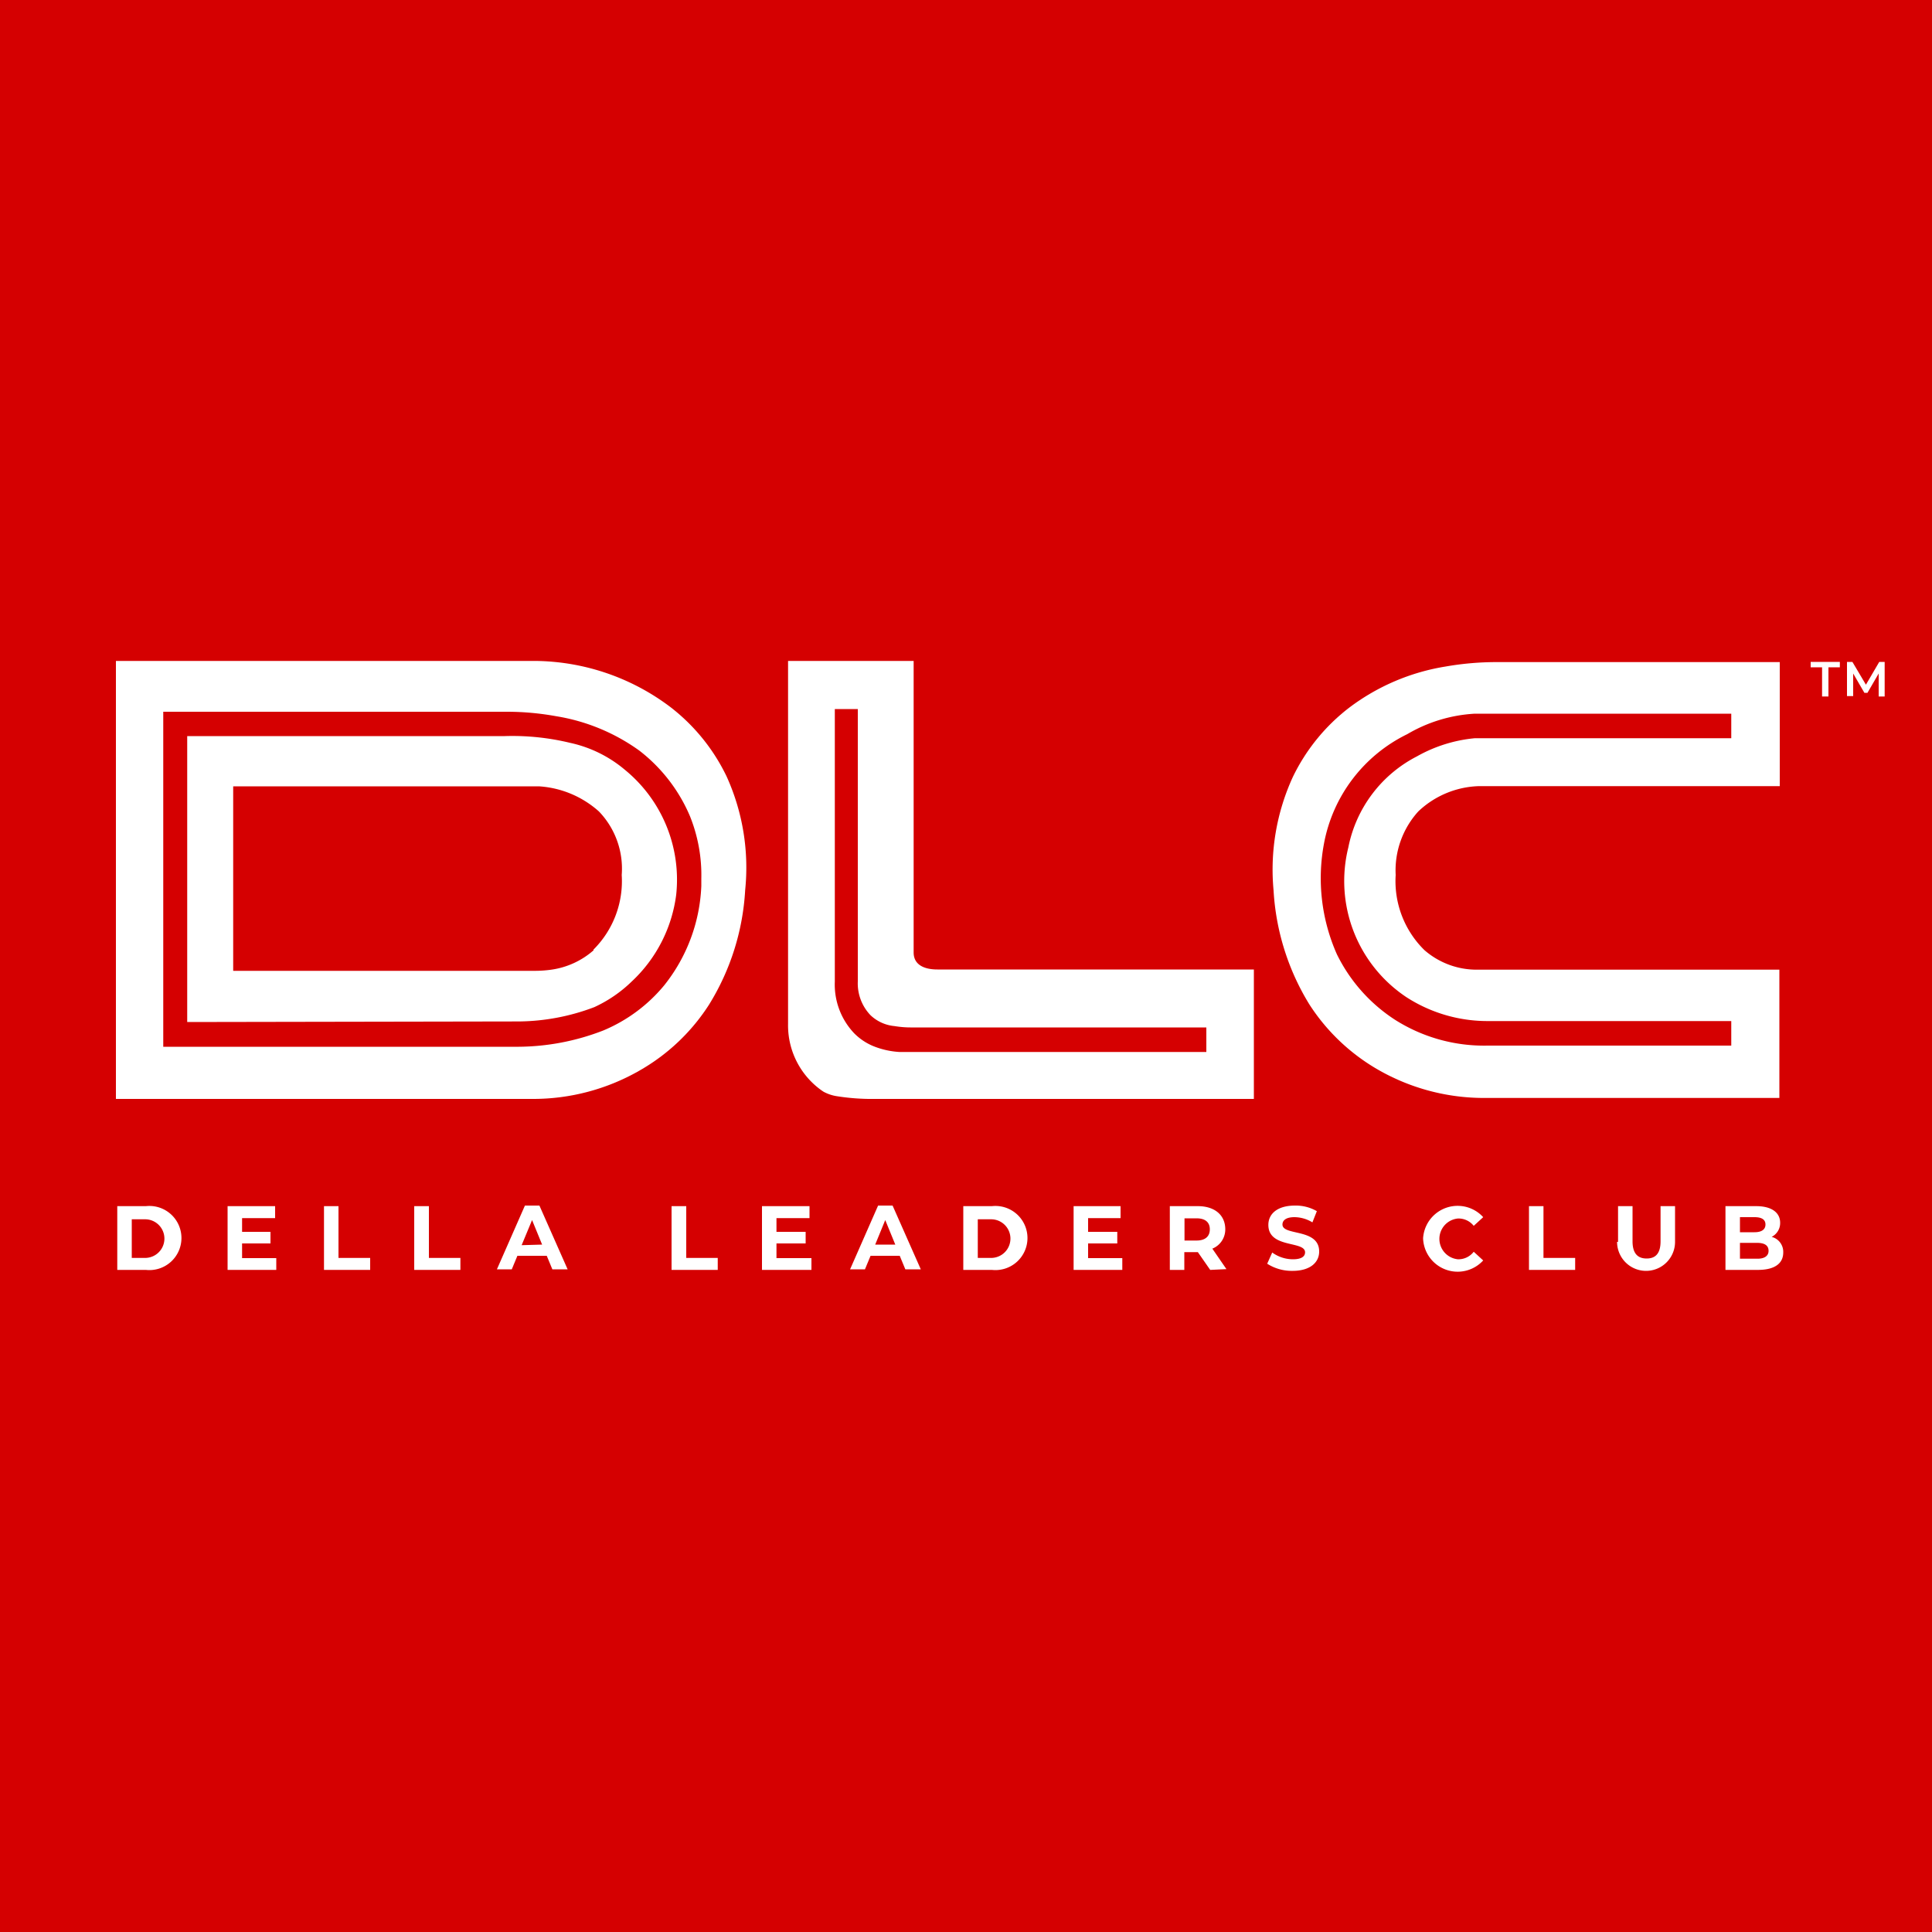
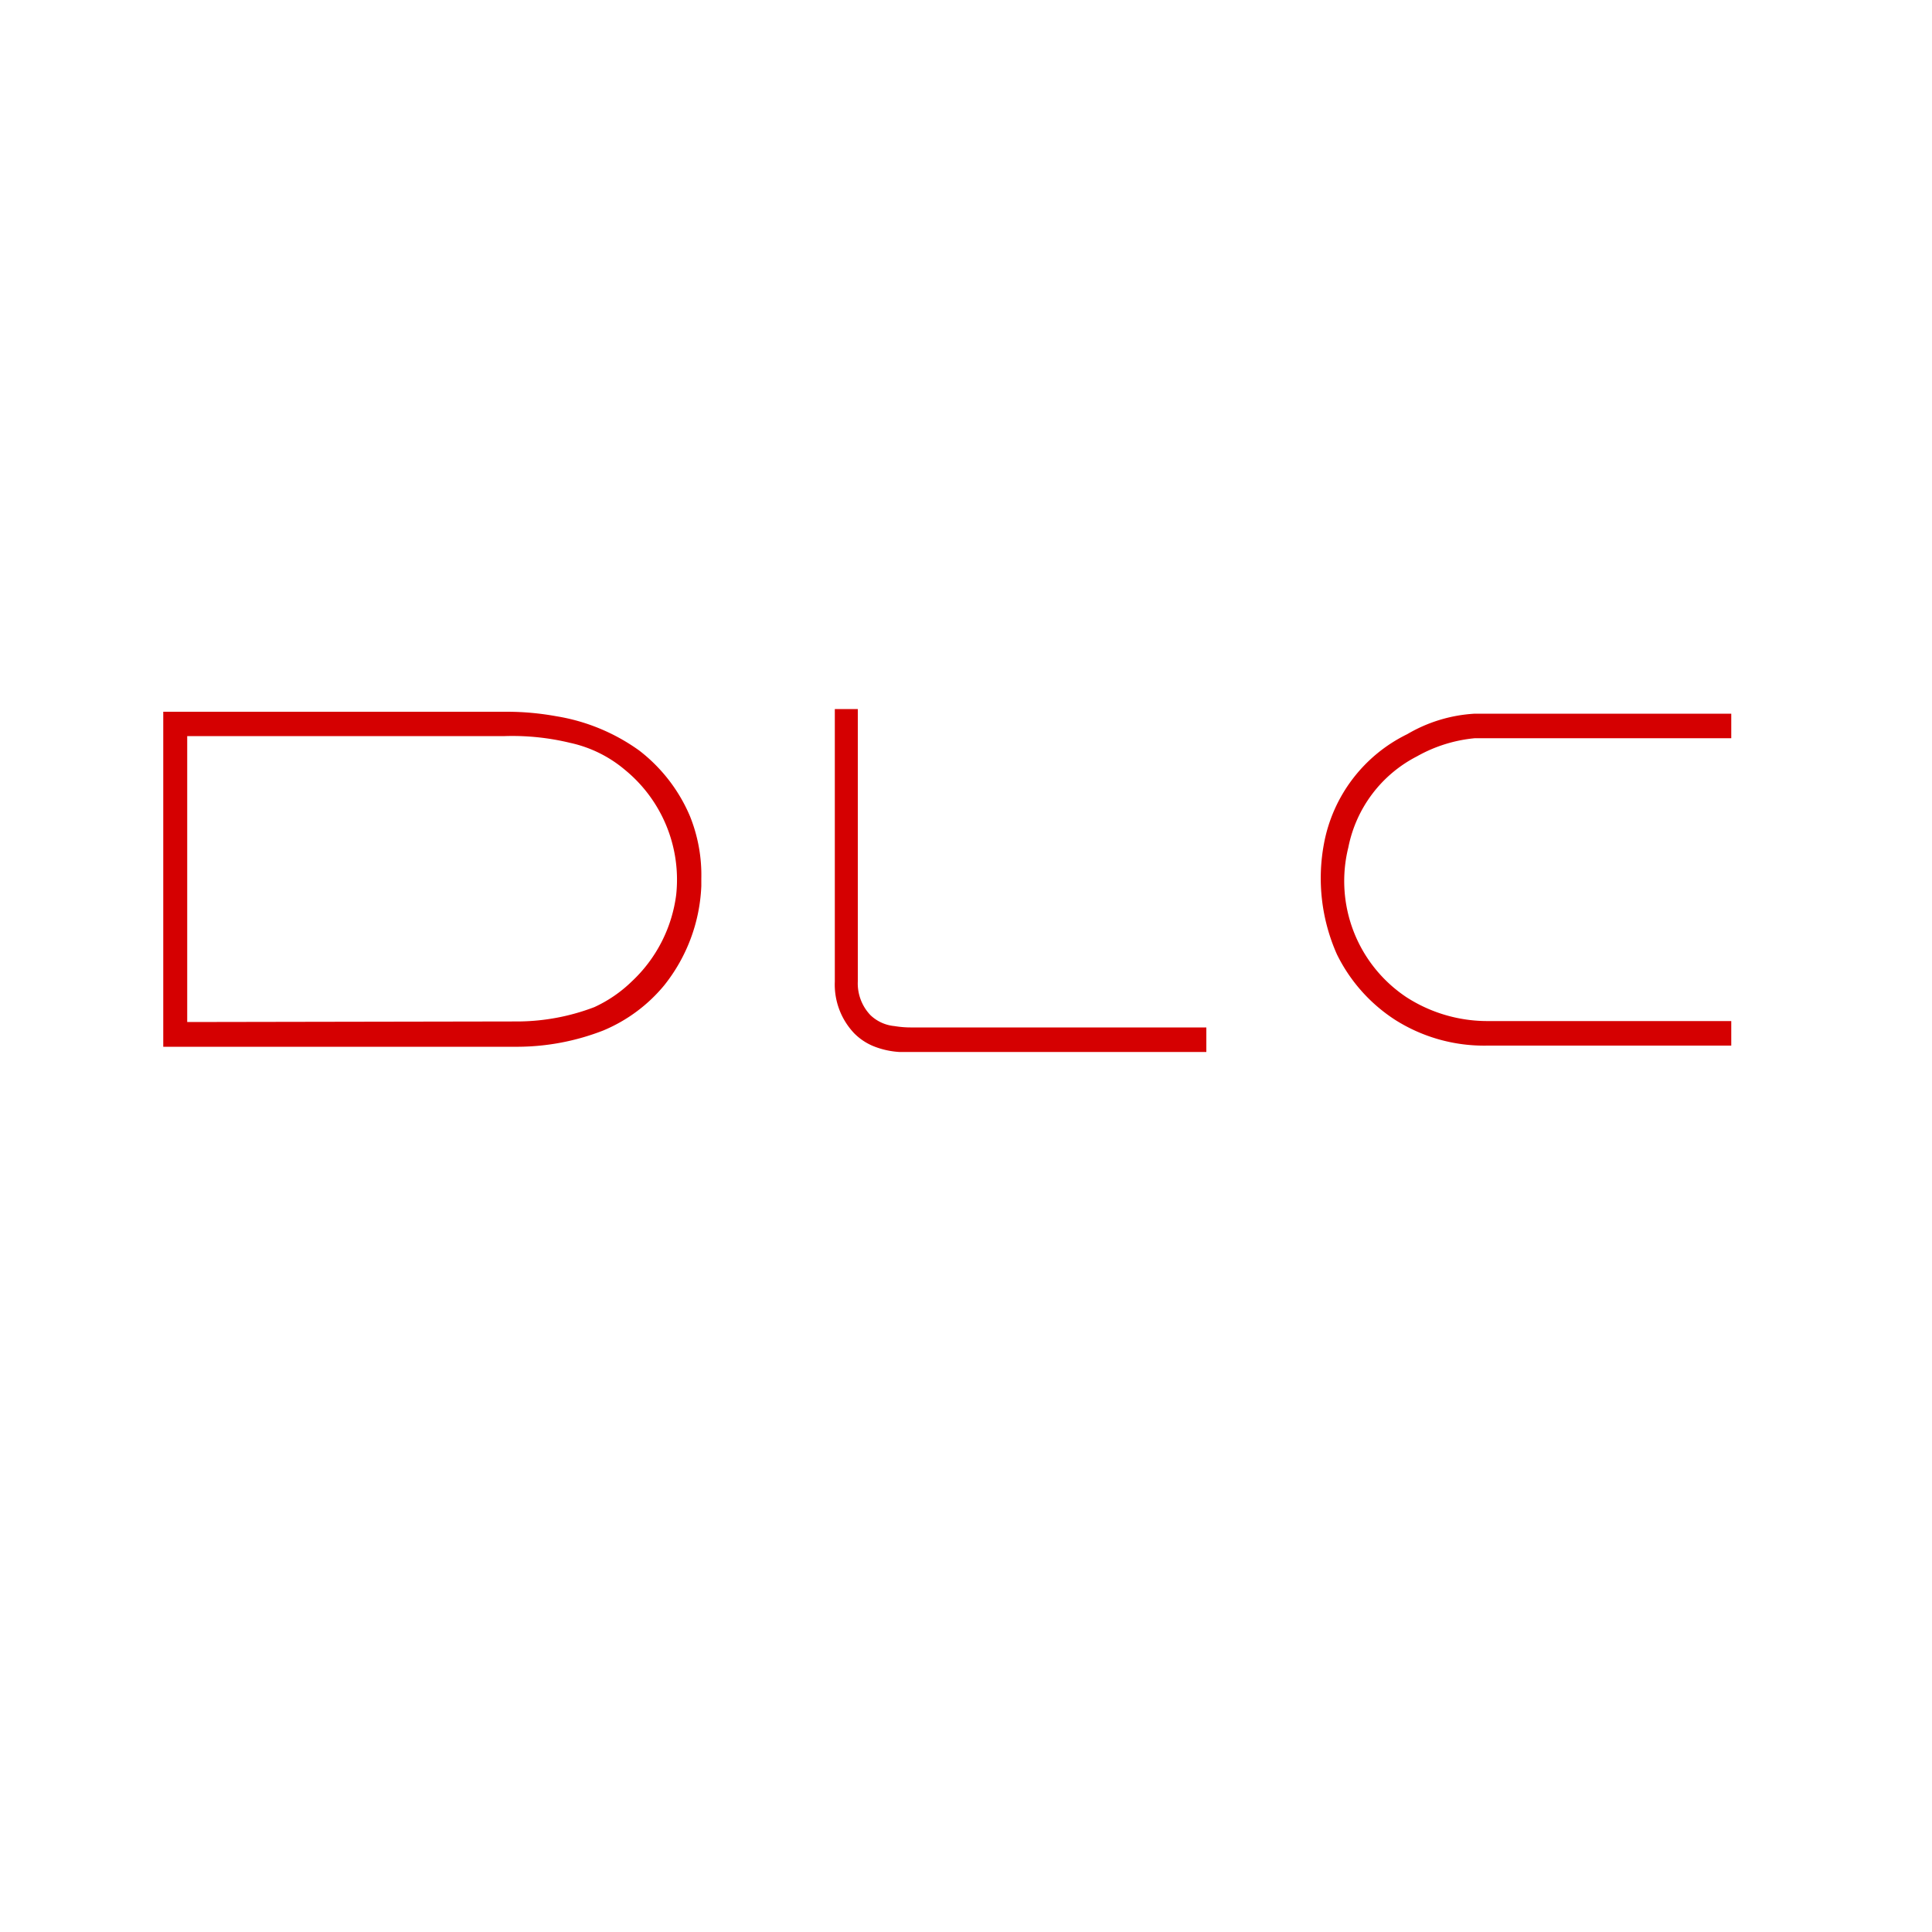
<svg xmlns="http://www.w3.org/2000/svg" id="Layer_1" data-name="Layer 1" viewBox="0 0 100 100">
-   <rect x="-0.63" y="-0.48" width="101.27" height="100.96" style="fill:#d50001" />
  <path d="M94.31,34.54h-.59v-.28h1.51v.28h-.59v1.51h-.33Z" style="fill:#fff" />
  <path d="M97.24,36.05V34.86l-.58,1H96.5l-.58-1v1.17H95.6V34.26h.28l.7,1.18.69-1.18h.28v1.79Z" style="fill:#fff" />
  <path d="M76.48,50.19H92.1v6.64H76.83a11,11,0,0,1-5.75-1.61A10.39,10.39,0,0,1,67.78,52a12.62,12.62,0,0,1-1.86-5.91,11.49,11.49,0,0,1,1-5.88,10,10,0,0,1,2.9-3.57,11.23,11.23,0,0,1,5-2.14,15.3,15.3,0,0,1,2.7-.23h14.6l0,6.42-10.33,0H76.56A4.76,4.76,0,0,0,73.41,42a4.54,4.54,0,0,0-1.17,3.29,5,5,0,0,0,1.49,3.89A4.11,4.11,0,0,0,76.48,50.19Z" style="fill:#fff" />
  <path d="M37.61,40.19a10,10,0,0,0-2.92-3.6,11.78,11.78,0,0,0-6.95-2.38H6V56.88l6.09,0,15.46,0a11.06,11.06,0,0,0,5.59-1.49l.22-.13A10.35,10.35,0,0,0,36.7,52a12.59,12.59,0,0,0,1.87-5.93A11.42,11.42,0,0,0,37.61,40.19Zm-6.89,9a4.2,4.2,0,0,1-2.18,1,6.22,6.22,0,0,1-.86.06H12.07V40.7H27.89A5.14,5.14,0,0,1,31,42a4.27,4.27,0,0,1,1.18,3.29A5,5,0,0,1,30.72,49.15Z" style="fill:#fff" />
  <path d="M69.79,43.86a7.22,7.22,0,0,0,3,7.75A7.73,7.73,0,0,0,77,52.85H89.61v1.27H77a8.6,8.6,0,0,1-4.8-1.34,8.49,8.49,0,0,1-3-3.38,9.7,9.7,0,0,1-.67-5.74A7.91,7.91,0,0,1,72.84,38a7.73,7.73,0,0,1,3.5-1.06H89.61v1.27H76.34a7.51,7.51,0,0,0-3,.94A6.77,6.77,0,0,0,69.79,43.86Z" style="fill:#d50001" />
-   <path d="M64.9,56.88H45.31a11.59,11.59,0,0,1-2.05-.15,2.14,2.14,0,0,1-.63-.22l-.09-.06A4.13,4.13,0,0,1,40.79,53V34.21h6.5l0,14.8v.29c0,.66.58.88,1.23.88H64.9Z" style="fill:#fff" />
  <path d="M62.44,53.18v1.27H46.55a4.27,4.27,0,0,1-1.34-.3,3,3,0,0,1-1-.67,3.66,3.66,0,0,1-1-2.67V36.7H44.4V50.8a2.38,2.38,0,0,0,.66,1.75,2.08,2.08,0,0,0,1.24.56,5.17,5.17,0,0,0,.91.07Z" style="fill:#d50001" />
  <path d="M35.71,42.24a8.45,8.45,0,0,0-2.62-3.39,10.13,10.13,0,0,0-4.31-1.78,14.31,14.31,0,0,0-2.49-.23l-17.84,0V54.18l18.4,0a12.31,12.31,0,0,0,4.37-.84A8.17,8.17,0,0,0,34.38,51a8.81,8.81,0,0,0,1.92-5.14v-.37A8.15,8.15,0,0,0,35.71,42.24ZM9.69,52.9V38.1l16.44,0a12.71,12.71,0,0,1,3.38.35,6.54,6.54,0,0,1,2.84,1.4A7.34,7.34,0,0,1,35,46.31,7.43,7.43,0,0,1,32.7,50.8a6.91,6.91,0,0,1-1.94,1.33,11.26,11.26,0,0,1-3.88.74Z" style="fill:#d50001" />
  <path d="M6.07,62.43H7.55a1.66,1.66,0,1,1,0,3.3H6.07Zm1.44,2.68a1,1,0,1,0,0-2H6.82v2Z" style="fill:#fff" />
  <path d="M14.3,65.12v.61H11.78v-3.3h2.46v.62H12.53v.71H14v.6H12.53v.76Z" style="fill:#fff" />
-   <path d="M16.77,62.43h.75v2.68h1.64v.62H16.77Z" style="fill:#fff" />
  <path d="M21.44,62.43h.76v2.68h1.63v.62H21.44Z" style="fill:#fff" />
  <path d="M28.3,65H26.78l-.29.7h-.77l1.45-3.3h.75l1.46,3.3h-.79Zm-.24-.58-.52-1.27L27,64.45Z" style="fill:#fff" />
  <path d="M34.76,62.43h.76v2.68h1.63v.62H34.76Z" style="fill:#fff" />
-   <path d="M42,65.12v.61H39.44v-3.3H41.9v.62H40.19v.71H41.7v.6H40.19v.76Z" style="fill:#fff" />
  <path d="M46.57,65H45.06l-.29.7H44l1.45-3.3h.75l1.46,3.3h-.8Zm-.23-.58-.52-1.27-.52,1.27Z" style="fill:#fff" />
  <path d="M49.86,62.43h1.48a1.66,1.66,0,1,1,0,3.3H49.86Zm1.44,2.68a1,1,0,1,0,0-2h-.69v2Z" style="fill:#fff" />
  <path d="M58.09,65.12v.61H55.57v-3.3H58v.62H56.32v.71h1.51v.6H56.32v.76Z" style="fill:#fff" />
  <path d="M62.64,65.73,62,64.81h-.7v.92h-.75v-3.3H62c.87,0,1.42.46,1.42,1.2a1.07,1.07,0,0,1-.67,1l.73,1.06Zm-.71-2.67h-.62v1.15h.62c.46,0,.69-.22.69-.58S62.39,63.06,61.93,63.06Z" style="fill:#fff" />
  <path d="M65.59,65.41l.26-.58a1.83,1.83,0,0,0,1.07.35c.45,0,.63-.15.63-.36,0-.61-1.9-.19-1.9-1.42,0-.56.45-1,1.38-1a2.18,2.18,0,0,1,1.13.29l-.23.58A1.81,1.81,0,0,0,67,63c-.44,0-.62.17-.62.38,0,.6,1.9.18,1.9,1.4,0,.55-.45,1-1.38,1A2.36,2.36,0,0,1,65.59,65.41Z" style="fill:#fff" />
  <path d="M73.66,64.08A1.79,1.79,0,0,1,76.77,63l-.49.45a1,1,0,0,0-.82-.38,1.06,1.06,0,0,0,0,2.11,1,1,0,0,0,.82-.39l.49.45a1.79,1.79,0,0,1-3.11-1.12Z" style="fill:#fff" />
  <path d="M79.14,62.43h.75v2.68h1.64v.62H79.14Z" style="fill:#fff" />
  <path d="M83.75,64.28V62.43h.75v1.82c0,.63.27.89.73.89s.72-.26.72-.89V62.43h.75v1.85a1.48,1.48,0,1,1-3,0Z" style="fill:#fff" />
  <path d="M92.3,64.83c0,.57-.45.9-1.31.9H89.31v-3.3H90.9c.82,0,1.24.35,1.24.86a.8.8,0,0,1-.44.73A.8.8,0,0,1,92.3,64.83ZM90.06,63v.78h.75c.37,0,.57-.14.57-.4s-.2-.38-.57-.38Zm1.48,1.74c0-.28-.21-.41-.6-.41h-.88v.82h.88C91.33,65.16,91.54,65,91.54,64.75Z" style="fill:#fff" />
</svg>